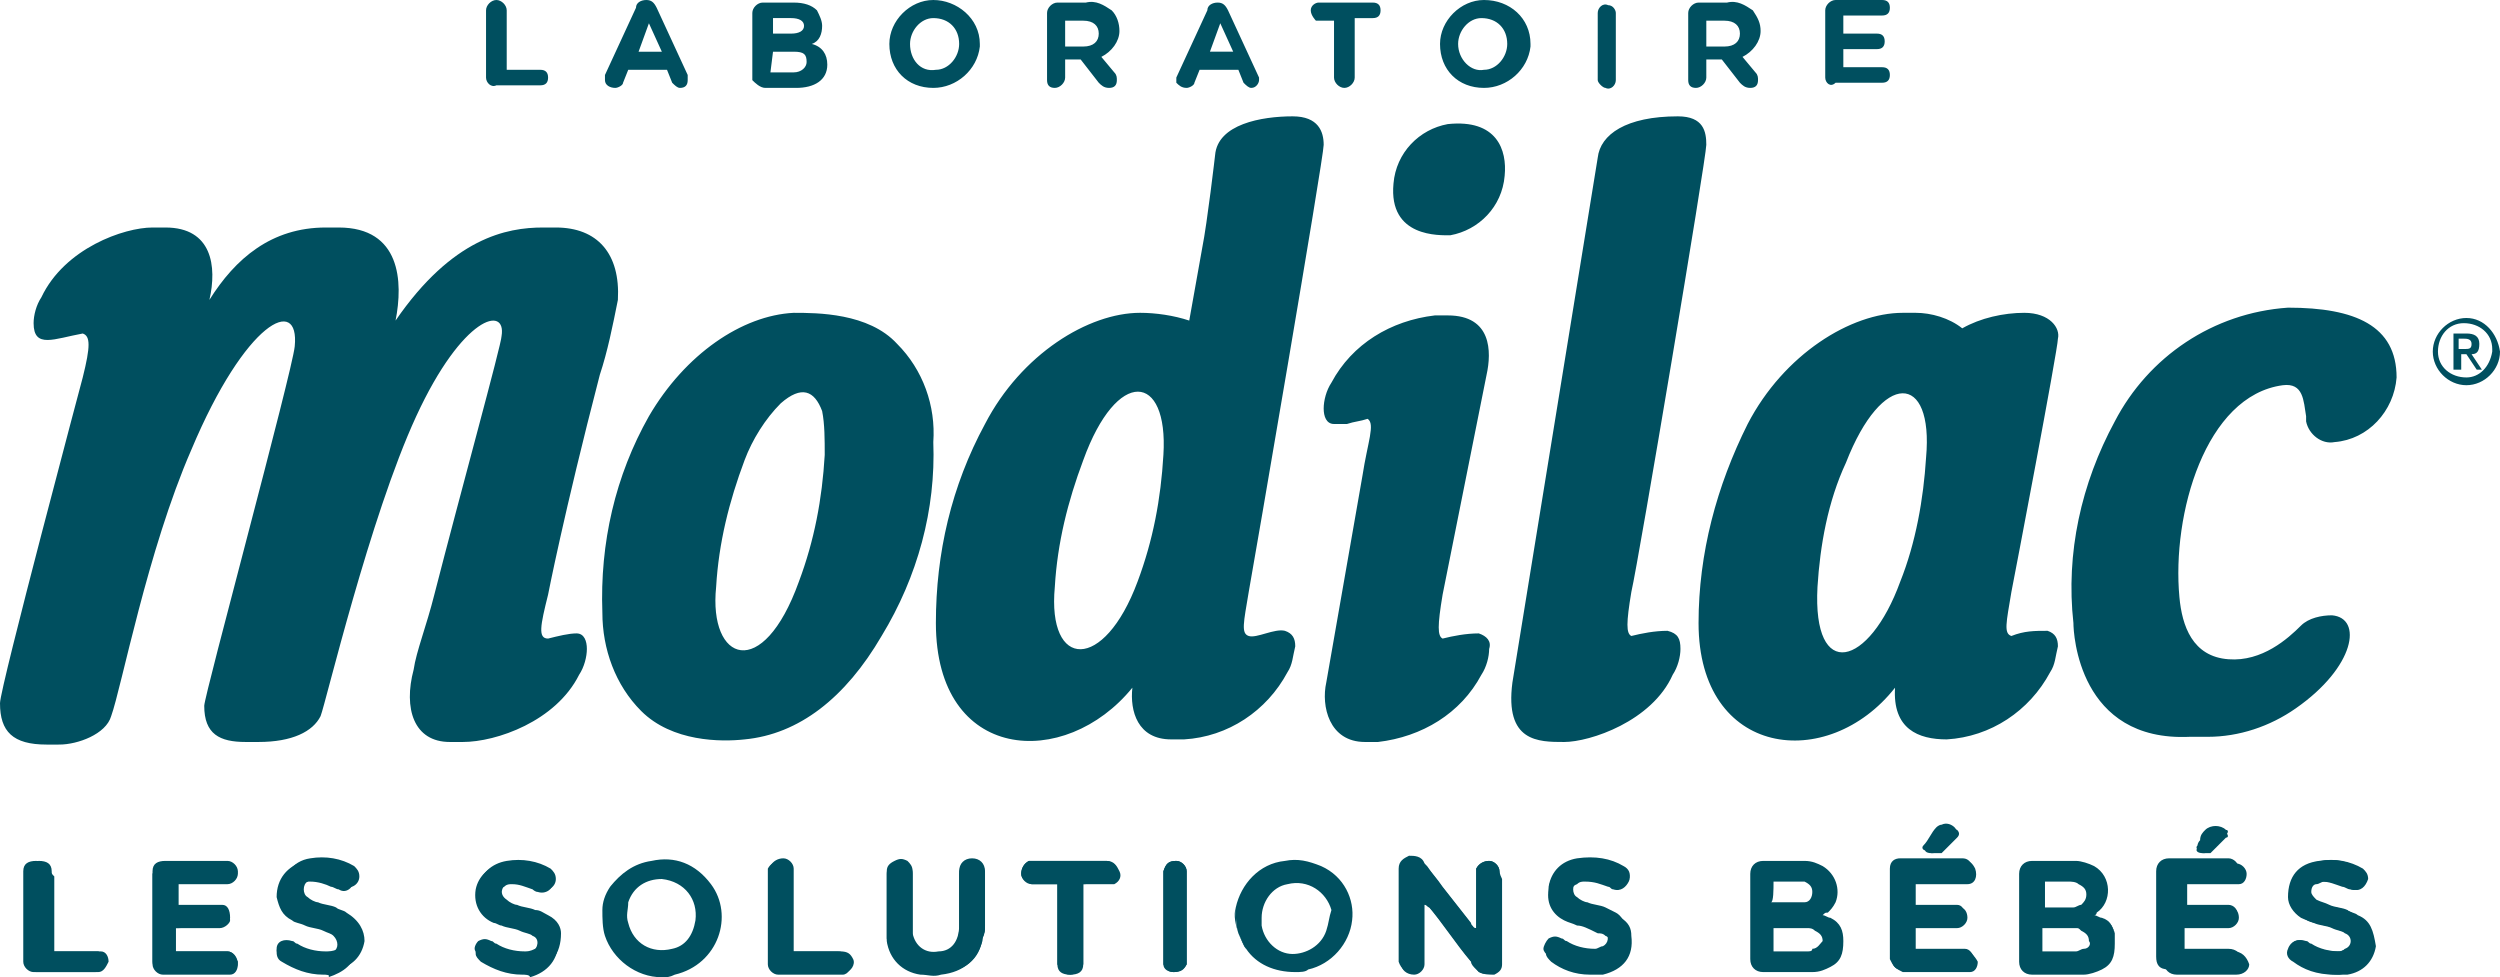
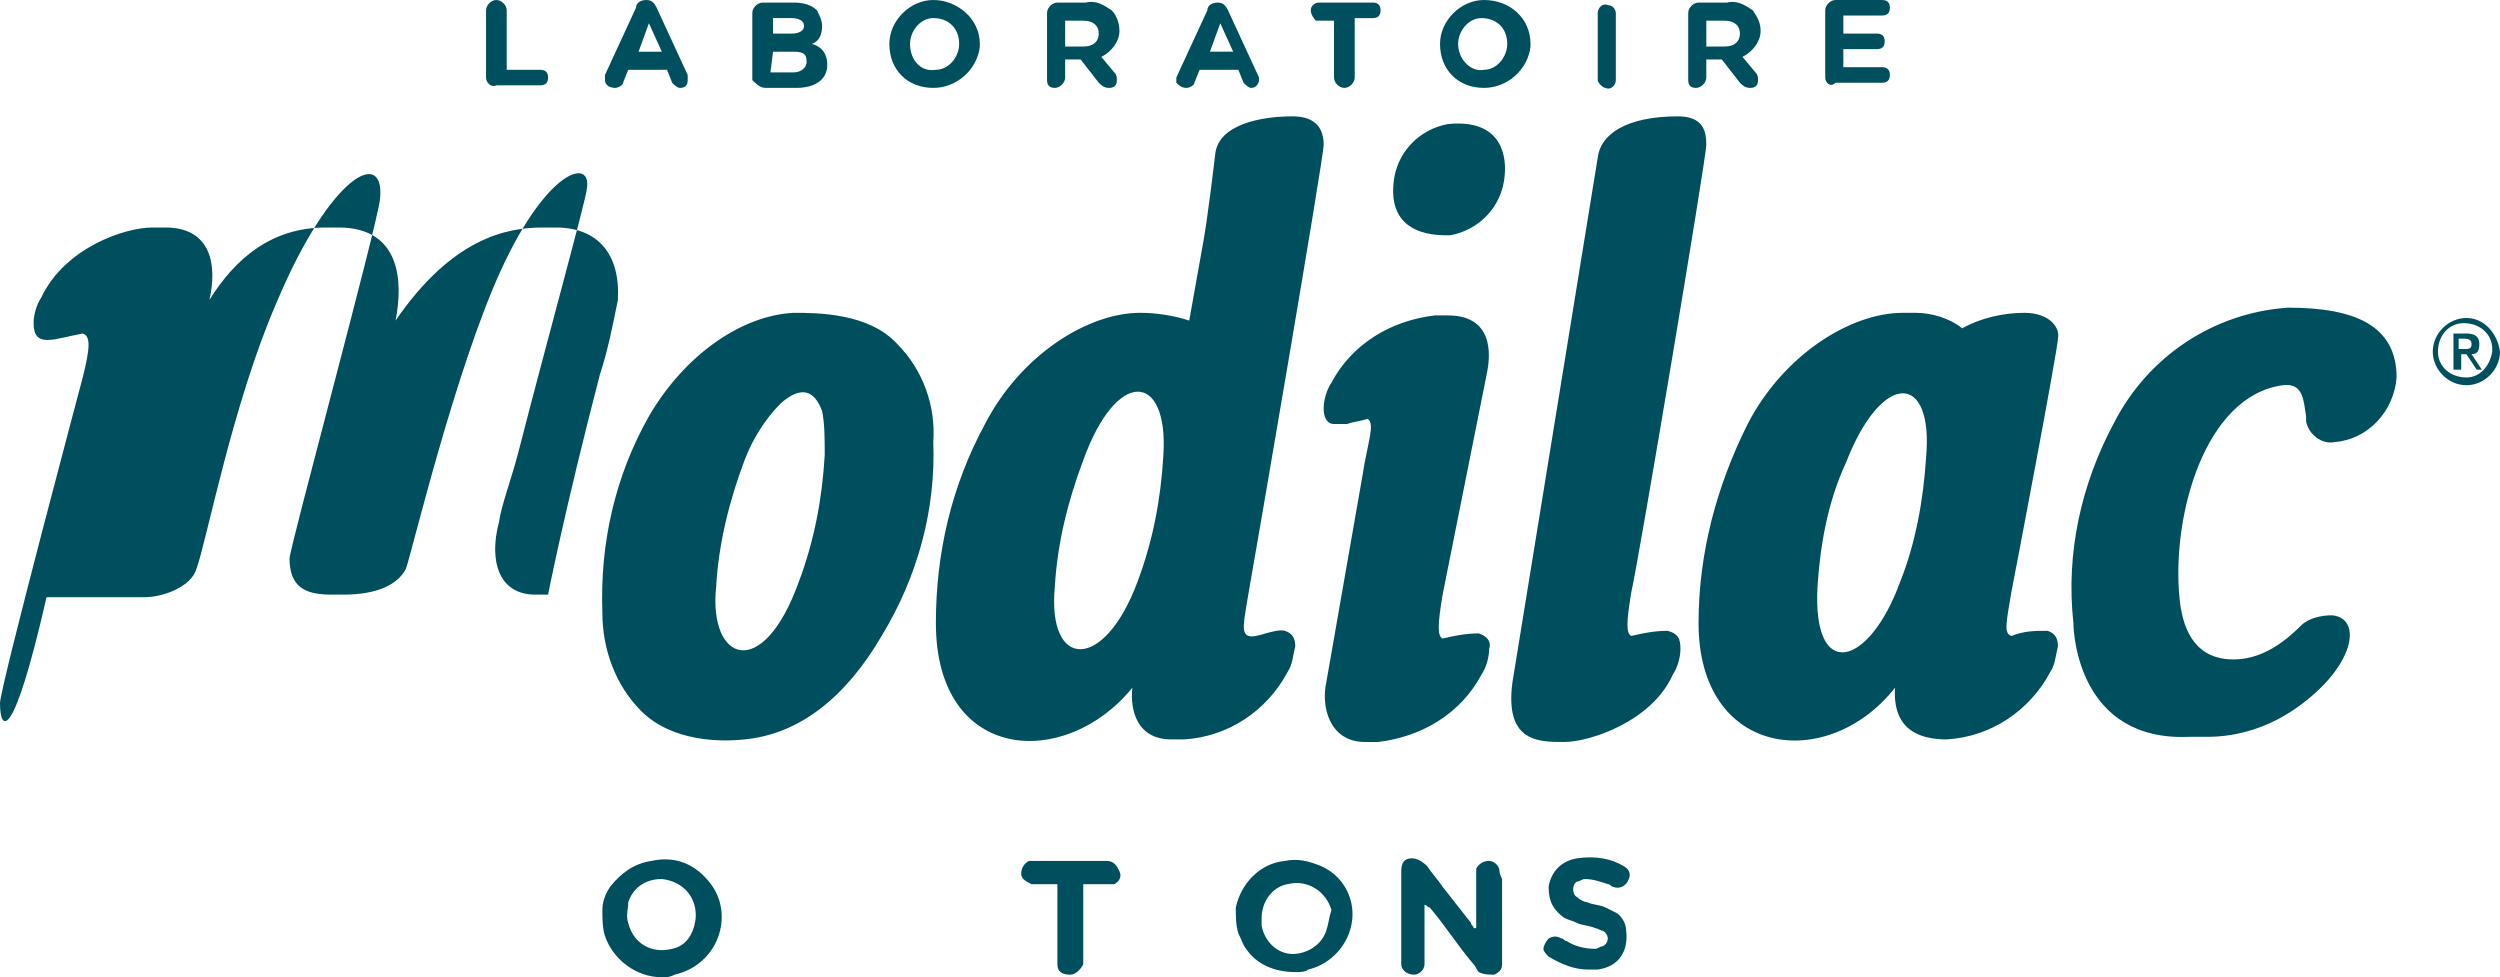
<svg xmlns="http://www.w3.org/2000/svg" xml:space="preserve" viewBox="0 0 800 312.72">
-   <path fill="#004f5f" d="M472.389 297.001v-19.028c.827-1.654 2.482-2.482 4.136-2.482 1.655 0 3.31 1.655 3.31 3.31v28.955c0 1.655-.828 3.31-2.482 3.31-1.655.826-3.31.826-4.964-.828-.827-.827-1.655-1.655-1.655-2.482-4.964-5.791-9.1-12.41-14.064-18.2 0-.828-.827-.828-1.654-.828v19.028c0 1.655-1.655 3.31-3.31 3.31-1.654 0-3.309-.828-4.136-3.31v-29.783c0-2.482 1.654-3.31 3.309-4.136 1.655 0 4.137 0 4.964 2.482 1.654 2.481 3.309 4.136 4.964 6.618 3.309 4.136 5.79 7.446 9.1 11.582.827 1.655 1.655 2.482 2.482 2.482-.827 0 0 0 0 0zm-416.133 0v7.446h16.546c1.655 0 2.482 1.654 3.31 3.309 0 1.655-.828 3.31-2.482 3.31H52.12c-1.655 0-3.31-1.655-3.31-3.31V278.8c0-2.481 1.655-3.309 4.137-3.309h19.855c1.655 0 3.31 1.655 3.31 3.31 0 1.654-1.655 3.309-3.31 3.309H57.084v7.445h14.064c1.654 0 2.482 1.655 2.482 4.137 0 1.654-1.655 2.482-3.31 2.482h-9.1c-1.654.827-3.309.827-4.964.827zM699.07 282.11v7.445h14.064c1.655 0 3.31 1.655 2.482 3.31 0 1.654-1.654 3.309-3.309 3.309h-14.064v7.445h14.891c2.482 0 4.137 1.655 4.137 3.31 0 1.654-1.655 3.309-4.137 3.309h-19.028c-3.309 0-4.136-1.655-4.136-4.137v-27.3c0-2.482 1.655-4.137 4.136-4.137h19.028c1.655 0 3.31 1.655 3.31 3.31 0 1.654-.828 2.481-2.482 3.308h-1.655c-4.136 0-8.273 0-13.237.828 1.655 0 .828 0 0 0zm-86.866 0v7.445h14.064c1.654 0 2.482 1.655 2.482 3.31 0 1.654-1.655 3.309-3.31 3.309h-13.236v7.445h16.546c1.654 0 2.482 1.655 3.309 3.31 0 1.654-.827 3.309-2.482 3.309h-21.51c-1.654 0-2.482-1.655-3.309-3.31v-28.955c0-2.482 1.655-3.31 3.31-3.31h19.854c1.655 0 2.482.828 3.31 2.483.827 1.654 0 4.136-2.482 4.964zm-328.439 6.618V278.8c0-1.654.828-2.481 2.482-3.309 1.655-.827 2.482-.827 4.137 0 .827.828 1.654 1.655 1.654 3.31v19.855c.828 4.136 4.137 6.618 8.273 5.79 4.137 0 6.619-3.308 6.619-8.272V278.8c0-2.481 1.654-4.136 4.136-4.136s4.137 1.655 4.137 4.136v17.374c0 1.654 0 2.482-.828 4.136-.827 6.619-5.79 10.755-13.236 10.755h-6.619c-5.791-.827-9.927-4.964-10.755-10.755zm-116.65 23.164c-4.963 0-9.1-1.654-13.236-4.136-.827-.827-1.655-1.655-1.655-2.482 0-1.655 0-2.482.828-3.31.827-.826 2.482-.826 4.136 0 .827 0 .827.828 1.655.828 2.482 1.655 5.79 2.482 9.1 2.482.827 0 1.655 0 2.482-.827 1.655-.828 2.482-4.137 0-4.964-.827-.827-2.482-.827-4.137-1.655-1.654-.827-4.136-.827-5.79-1.654-.828 0-1.655-.828-2.483-.828-4.136-1.654-6.618-5.79-5.79-10.754.827-4.137 4.136-7.446 9.1-8.273 4.963-.828 9.927 0 14.064 2.481.827.828 1.654 1.655 1.654 3.31 0 2.482-2.482 4.136-4.963 3.309-.828 0-1.655-.827-1.655-.827-2.482-.828-4.137-1.655-6.618-1.655-.828 0-1.655 0-2.482.827-2.482.828-2.482 4.137 0 4.964.827.827 1.654.827 3.309 1.655 1.654.827 4.136.827 5.791 1.654 1.655.828 3.31.828 4.136 1.655 2.482 1.654 4.137 4.136 4.137 7.446 0 5.79-3.31 9.927-9.1 11.582 0-.828-1.655-.828-2.482-.828zm-63.701 0c-4.964 0-9.1-1.654-13.237-4.136-1.655-.827-1.655-2.482-1.655-3.31 0-2.481 3.31-4.136 4.964-2.481.827 0 .827.827 1.655.827 2.482 1.655 5.79 2.482 9.1 2.482.827 0 1.655 0 2.482-.827 1.654-.828 1.654-3.31 0-4.964-.827-.827-1.655-.827-3.31-1.655-1.654-.827-4.136-.827-5.79-1.654-1.655-.828-3.31-.828-4.137-1.655-3.31-1.654-4.136-4.136-4.964-7.446 0-5.79 3.31-9.927 9.1-11.582 4.964-.827 9.928 0 14.065 2.482.827.827 1.654 1.655 1.654 3.31 0 2.481-2.482 4.963-4.964 3.309-.827 0-1.654-.828-2.481-.828-1.655-.827-4.137-1.654-6.619-1.654-.827 0-1.654 0-2.482.827-1.654.827-1.654 4.136 0 4.964.828.827 1.655.827 3.31 1.654 1.654.828 4.136.828 5.79 1.655.828 0 2.482.827 3.31 1.655 4.964 2.481 5.79 5.79 4.964 10.754-.828 4.964-4.137 7.446-9.1 9.1.827-.827-.828-.827-1.655-.827zm643.64 0c-5.791 0-9.928-1.654-13.237-4.136-1.655-.827-2.482-2.482-1.655-4.137.828-2.481 3.31-3.309 4.964-2.481.827 0 .827.827 1.655.827 2.482 1.654 5.79 2.482 9.1 2.482.827 0 1.655 0 2.482-.828 2.482-.827 2.482-4.136 0-4.963-.827-.828-2.482-.828-4.137-1.655-1.654-.827-4.136-.827-5.79-1.655-1.655-.827-2.483-.827-4.137-1.654-2.482-1.655-4.137-4.137-4.137-6.619 0-6.618 3.31-10.754 9.928-11.582 4.964-.827 9.1 0 13.237 2.482 1.654.827 2.482 1.655 1.654 3.31 0 2.481-2.482 4.136-4.963 3.309-.828 0-1.655-.828-2.482-.828-2.482-.827-4.137-1.654-6.619-1.654-.827 0-1.654 0-2.482.827-.827.827-1.654 1.655-1.654 2.482 0 1.654.827 2.482 1.654 2.482 1.655.827 2.482.827 4.137 1.654 1.654.828 4.136.828 5.79 1.655.828 0 2.483.827 3.31 1.655 3.31 2.481 4.964 5.79 4.137 9.927-.828 4.964-4.137 8.273-9.1 9.1zm-238.263 0c-4.964 0-9.1-1.654-12.41-4.136-.827-.827-1.654-1.655-1.654-2.482 0-1.655 0-2.482 1.655-3.31 1.654-.826 2.481-.826 4.136 0 .827 0 .827.828 1.655.828 2.482 1.655 5.79 2.482 9.1 2.482.827 0 1.655 0 2.482-.827 2.482-.828 2.482-4.137 0-4.964-.827-.827-1.655-.827-2.482-.827-3.31-1.655-4.964-2.482-6.618-2.482-1.655-.828-2.482-.828-4.137-1.655-3.31-1.654-5.791-4.964-4.964-9.927.828-5.792 4.137-8.273 9.1-9.1 4.964-.828 9.928 0 14.892 2.481 1.655.827 2.482 2.482 1.655 4.137-.828 1.654-2.482 3.309-4.964 2.482-.828 0-.828-.828-1.655-.828-2.482-.827-4.136-1.654-7.446-1.654-.827 0-1.654 0-2.481.827-2.482.827-2.482 4.136 0 4.964.827.827 1.654.827 3.309 1.654 1.654.828 4.136.828 5.79 1.655l4.965 2.482c2.482 1.654 3.309 3.309 3.309 5.79.827 6.62-2.482 10.756-9.1 12.41zm-162.15-28.955v25.646c0 2.482-1.656 3.31-4.137 3.31-2.482 0-3.31-1.655-4.137-3.31v-25.646h-8.273c-1.655 0-3.31-1.655-3.31-3.31 0-1.654.828-3.308 2.483-4.136h24.819c1.654 0 3.309 1.655 3.309 2.482 0 1.655 0 3.31-1.655 4.137h-7.445c0 .827-.828.827-1.655.827zm-92.659 21.51h14.892c2.482 0 3.309.827 4.136 2.482.828 1.654-.827 4.136-2.482 4.136h-20.682c-1.655 0-3.31-1.654-3.31-3.31v-30.61c.828-1.654 2.483-2.481 4.137-2.481 1.655 0 3.31 1.655 3.31 3.31zm-237.435 0h14.891c1.655.827 2.482 1.654 2.482 3.309 0 1.655-1.654 2.482-3.309 3.31H10.755c-1.655 0-3.31-1.655-3.31-3.31V278.8c0-2.481 1.655-3.309 4.137-3.309 2.482 0 3.31 1.655 4.137 3.31.827.827.827.827.827 1.654zm363.185-10.755v14.891c-.827 1.655-1.654 2.482-4.136 2.482-1.655 0-3.31-.827-3.31-2.482V278.8c.828-2.481 1.655-3.309 4.137-3.309 1.655 0 3.31 1.655 3.31 3.31zm325.13-20.683c-1.655 0-2.483-.827-1.655-1.654 0-.828.827-1.655.827-1.655.827-.827.827-1.655 1.655-3.31 1.654-2.481 4.964-2.481 6.618 0 .827.828.827 1.656 0 1.656l-4.964 4.963zm-86.867 0c-1.655 0-2.482-.827-1.655-1.654.827-1.655 2.482-4.137 4.137-5.791 0-.828.827-.828 1.654-.828 1.655 0 2.482 0 4.137.828.827.827.827 1.654 0 2.481l-4.964 4.964z" />
-   <path fill="#004f5f" d="M175.388 292.865c-1.655-.828-2.482-1.655-4.137-1.655-1.654-.827-4.136-.827-5.79-1.655-.828 0-2.483-.827-3.31-1.654-2.482-1.655-1.655-4.137 0-4.964.827 0 1.655-.827 2.482-.827 2.482 0 4.964.827 6.618 1.654.828 0 1.655.828 1.655.828 2.482.827 4.964-.828 4.964-3.31 0-1.654-.828-2.482-1.655-3.309-4.136-2.482-9.1-3.31-14.064-2.482-4.964.828-8.273 4.137-9.1 8.273-.828 5.791.827 9.1 5.79 10.755.828 0 1.655.827 2.483.827 1.654.828 4.136.828 5.79 1.655 1.655.827 2.483.827 4.137 1.655 1.655.827 1.655 4.136 0 4.963-1.654.828-2.482.828-3.309.828-3.31 0-6.618-.828-9.1-2.482-.828 0-.828-.827-1.655-.827-1.654-.828-2.482-.828-4.136 0-.828.827-1.655 2.481-.828 3.309 0 .827.828 1.654 1.655 2.482 4.136 2.482 8.273 4.136 13.237 4.136.827 0 2.482 0 3.309-.827 5.791-.827 9.1-4.964 9.1-11.582 0-1.655-.827-4.137-4.136-5.791zm135.677-17.374c-2.482 0-4.136 1.655-4.136 4.137V297c0 4.964-2.482 7.446-6.619 8.273-4.136 0-7.445-1.655-8.273-5.791v-19.855c0-1.655-.827-2.482-1.654-3.31-.828-.827-2.482-.827-4.137 0-1.654.828-2.482 1.655-2.482 3.31v21.51c.828 5.79 4.964 9.927 10.755 10.754 2.482 0 4.137.828 6.619 0 7.445-.827 11.582-4.963 13.236-10.754 0-1.655.828-2.482.828-4.137v-17.373c0-2.482-1.655-4.137-4.137-4.137zm-117.477 14.892c0-2.482 1.655-4.964 2.482-7.446-1.654 2.482-2.482 4.964-2.482 7.446zm74.458 14.064h-14.892V278.8c0-1.654-1.655-3.309-3.31-3.309-1.654 0-3.308.828-4.136 2.482v30.61c0 1.655 1.655 3.31 3.31 3.31H269.7c1.655 0 3.31-2.482 2.482-4.137-.827-2.482-2.482-3.31-4.137-3.31zm349.948-31.438c.827 0 1.654 0 2.482-.827l4.963-4.964c.828-.827.828-1.654 0-2.482-.827-.827-2.481-1.654-4.136-.827-.827 0-1.655.827-1.655.827-1.654 1.655-2.482 4.137-4.136 5.791-.827.828 0 1.655.827 1.655zm86.866 0c.828 0 1.655 0 2.482-.827l4.964-4.964c.827-.827.827-1.654 0-1.654-1.655-1.655-4.964-1.655-6.618 0-.828.827-1.655 1.654-1.655 3.309-.827.827-.827 1.654-.827 1.654-.828.828 0 1.655 1.654 2.482zM72.802 304.447H56.256V297h14.065c1.654 0 3.309-1.655 3.309-2.482 0-1.654-.828-3.31-2.482-4.136H57.084v-7.446h15.718c1.655 0 3.31-1.655 3.31-3.31 0-1.654-1.655-3.308-3.31-3.308H52.947c-2.482 0-3.309 1.654-4.136 3.309v28.955c0 1.655 1.654 3.31 3.309 3.31h21.51c1.654 0 2.482-1.655 2.482-3.31 0-2.482-1.655-4.136-3.31-4.136zm-40.537 0H17.373v-23.992c-.827-.827-.827-.827-.827-1.655 0-2.481-1.655-3.309-4.136-3.309-1.655 0-3.31 1.655-4.137 3.31v28.955c0 1.655 1.655 3.31 3.31 3.31h19.854c1.655 0 2.482-1.655 3.31-3.31 0-1.655-.828-3.31-2.482-3.31zm78.593-12.41c-.827-.827-2.482-.827-3.309-1.654-1.654-.828-4.136-.828-5.791-1.655-.827 0-2.482-.827-3.31-1.655-1.654-.827-1.654-4.136 0-4.963.828-.828 1.655-.828 2.483-.828 2.482 0 4.136.828 6.618 1.655.827 0 1.655.827 2.482.827 2.482.828 4.964-.827 4.964-3.309 0-1.655-.827-2.482-1.655-3.31-4.136-2.481-9.1-3.308-14.064-2.481-5.791.827-9.1 5.791-9.1 11.582 0 3.31 1.654 5.791 4.964 7.446 1.654.827 2.482 1.654 4.136 1.654 1.655.828 4.137.828 5.791 1.655.828 0 2.482.827 3.31 1.655 1.654 1.654 1.654 4.136 0 4.963-1.655.828-3.31.828-4.137.828-3.31 0-6.618-.828-9.1-2.482-.828 0-.828-.827-1.655-.827-2.482-.828-4.964 0-4.964 2.481 0 1.655.828 2.482 1.655 3.31 4.136 2.482 8.273 4.136 13.237 4.136 1.654 0 2.482 0 4.136-.827 4.964-.827 8.273-4.137 9.1-9.1 0-3.31-1.654-6.619-5.79-9.1zm565.874 6.619c-.827-2.482-1.654-4.137-4.136-4.964 2.482.827 3.309 3.309 4.136 4.964z" />
-   <path fill="#004f5f" d="M676.732 298.656c-.827-2.482-1.654-4.137-4.136-4.964-.828 0-1.655-.827-2.482-.827.827 0 .827-.828.827-.828 4.964-3.309 4.964-11.582-.827-14.891-1.655-.827-4.137-1.655-5.791-1.655h-14.064c-2.482 0-4.137 1.655-4.137 4.137v28.128c0 2.482 1.655 4.136 4.137 4.136h16.546c1.654 0 4.136-.827 5.79-1.654 3.31-1.655 4.137-4.137 4.137-8.273zm-22.337-16.546h7.446c.827 0 2.482 0 3.309.827 1.655.827 2.482 1.655 2.482 3.31 0 1.654-.827 2.481-1.655 3.308-.827 0-1.654.828-2.482.828h-9.1zm12.41 21.51c-.828 0-1.655.827-2.482.827h-10.755V297h10.755c.827 0 .827 0 1.654.827 1.655.828 2.482 1.655 2.482 3.31.827.827 0 2.481-1.654 2.481zm-37.229.827H613.03V297h13.237c1.654 0 3.309-1.655 3.309-3.31 0-1.654-.827-3.308-2.482-3.308H613.03v-7.446h16.546c2.482 0 3.31-2.482 2.482-4.964-.827-1.654-1.655-2.482-3.31-2.482h-19.855c-2.481 0-3.309 1.655-3.309 3.31v28.955c0 1.655 1.655 2.482 3.31 3.31h21.51c1.654 0 2.481-1.655 2.481-3.31-.827-1.655-2.482-3.31-3.309-3.31zm124.922-11.582c-.827-.828-2.481-.828-3.309-1.655-1.654-.827-4.136-.827-5.79-1.655-1.655-.827-2.483-.827-4.137-1.654-.828-.828-1.655-1.655-1.655-2.482 0-1.655.827-2.482 1.655-2.482.827 0 1.654-.827 2.482-.827 2.481 0 4.963.827 6.618 1.654.827 0 1.655.828 2.482.828 2.482.827 4.136-.828 4.964-3.31 0-1.654-.828-2.482-1.655-3.309-4.136-2.482-9.1-3.31-13.237-2.482-6.618.828-9.927 4.964-9.927 11.582 0 3.31 1.654 5.792 4.136 6.619.827.827 2.482 1.654 4.137 1.654 1.654.828 4.136.828 5.79 1.655 1.655.827 2.483.827 4.137 1.655 2.482.827 1.655 4.136 0 4.963-.827 0-1.654.828-2.482.828-3.309 0-6.618-.828-9.1-2.482-.827 0-.827-.827-1.655-.827-2.481-.828-4.963 0-4.963 2.481-.828 1.655 0 3.31 1.654 4.137 4.137 2.482 8.273 4.136 13.237 4.136h3.31c4.963-.827 8.272-4.136 9.1-9.1-.828-4.964-1.655-8.273-5.792-9.927zm-168.769.827c-.827 0-1.655-.827-2.482-.827.827-.828.827-.828 1.655-.828.827-.827 1.654-1.654 2.482-3.309 1.654-4.136 0-9.1-4.137-11.582-1.654-.827-3.309-1.655-5.79-1.655h-13.238c-2.482 0-4.136 1.655-4.136 4.137v27.3c0 2.483 1.654 4.137 4.136 4.137h15.719c2.482 0 4.136-.827 5.791-1.654 3.31-1.655 4.137-4.137 4.137-8.273 0-3.31-.828-5.792-4.137-7.446zm-18.2-11.582h9.927c1.655.827 2.482 1.654 2.482 3.309 0 1.654-.827 3.309-2.482 3.309h-10.755c.827 0 .827-4.136.827-6.618zm12.409 21.51c0 .827-.827.827-1.655.827h-10.755V297h10.755c.828 0 1.655 0 2.482.827 1.655.828 2.482 1.655 2.482 3.31-.827.827-1.654 2.481-3.309 2.481zm134.85.827h-15.719V297h14.064c1.655 0 3.31-1.655 3.31-3.31 0-1.654-.828-3.308-2.482-3.308h-14.064v-7.446h16.546c1.654 0 2.482-1.655 2.482-3.31 0-1.654-1.655-3.308-3.31-3.308h-19.028c-2.482 0-4.136 1.654-4.136 4.136v27.3c0 2.483 1.654 4.137 4.136 4.137h19.028c2.482 0 4.137-1.654 4.137-3.309-.827-2.482-2.482-4.136-4.964-4.136zM379.731 278.8c0-1.654-1.654-3.309-3.31-3.309-2.481 0-3.308.828-4.136 3.31v29.782c.828 1.655 1.655 2.482 3.31 2.482 1.654 0 3.309-.827 4.136-2.482zm15.719 11.583c0 2.482 0 5.79.827 8.273.827 1.654 1.655 4.136 2.482 4.963l-2.482-4.963c-.827-2.482-1.654-5.791-.827-8.273z" />
-   <path fill="#004f5f" d="M422.75 277.146c-4.136-1.655-7.445-2.482-11.581-1.655-8.273.828-14.065 7.446-15.72 14.892 0 2.482 0 5.79.828 8.273.827 1.654 1.655 4.136 2.482 4.963 3.31 4.964 9.1 7.446 15.719 7.446 1.654 0 3.309 0 4.136-.827 7.446-1.655 13.237-8.273 14.064-15.719.828-6.618-2.482-14.064-9.927-17.373zm1.655 20.682c-1.654 4.964-6.618 7.446-10.755 7.446-4.963 0-9.1-4.136-9.927-9.1v-2.482c0-4.964 3.31-9.928 8.273-10.755 6.618-1.655 12.41 2.482 14.064 8.273-.827 2.482-.827 4.136-1.655 6.618zm89.349-7.445c-1.655-.828-4.137-.828-5.791-1.655-.828 0-2.482-.827-3.31-1.655-1.654-.827-1.654-4.136 0-4.963.828 0 1.655-.828 2.482-.828 2.482 0 4.964.828 7.446 1.655.827 0 .827.827 1.655.827 1.654.828 4.136 0 4.964-2.482.827-1.654 0-3.309-1.655-4.136-4.137-2.482-9.1-3.31-14.891-2.482-4.964.827-8.273 4.136-9.1 9.1 0 4.964 1.654 7.446 4.963 9.928 1.655.827 2.482.827 4.137 1.654 1.654.828 4.136.828 5.79 1.655.828 0 1.655.827 2.483.827 2.481 1.655 1.654 4.137 0 4.964-.828 0-1.655.827-2.482.827-3.31 0-6.619-.827-9.1-2.481-.828 0-.828-.828-1.655-.828-1.655-.827-2.482-.827-4.137 0-.827.828-1.654 2.482-1.654 3.31 0 .827.827 1.654 1.654 2.481 4.137 2.482 8.273 4.137 12.41 4.137h3.309c6.618-.827 9.928-5.791 9.1-12.41 0-2.482-1.654-4.963-3.309-5.79zm-159.67-14.892h-24.818c-1.655.828-2.482 2.482-2.482 4.137 0 1.654 1.654 2.482 3.31 3.309h8.272v25.646c0 2.482 1.655 3.31 4.137 3.31 1.654 0 3.309-1.655 4.136-3.31v-25.646h9.928c1.654-.827 2.482-2.482 1.654-4.137-.827-1.654-1.654-3.309-4.136-3.309zm125.75 3.31c0-1.655-1.654-3.31-3.309-3.31-1.654 0-3.309.828-4.136 2.482v19.028h-.827c0-.827-.828-.827-.828-1.655-3.309-4.136-5.79-7.445-9.1-11.582-1.655-2.482-3.31-4.136-4.964-6.618-1.654-1.655-3.31-2.482-4.964-2.482-2.482 0-3.309 1.655-3.309 4.136v29.783c0 1.655 1.655 3.31 4.137 3.31 1.654 0 3.309-1.655 3.309-3.31v-19.028c.827 0 .827.828 1.654.828 4.964 5.79 9.1 12.41 14.065 18.2.827.828.827 1.655 1.654 2.482 1.655.827 3.31.827 4.964.827 1.655-.827 2.482-1.654 2.482-3.309v-27.3c-.827-1.655-.827-2.483-.827-2.483zm-271.354-3.31c-5.791.828-9.928 4.137-13.237 8.273-1.655 2.482-2.482 4.964-2.482 7.446 0 2.482 0 5.791.827 8.273 2.482 7.446 9.928 13.237 18.201 13.237 1.655 0 2.482 0 4.137-.828 14.064-3.309 19.027-19.027 11.582-28.955-4.964-6.618-11.582-9.1-19.028-7.446zm14.064 19.028c-.827 4.964-3.31 8.273-7.446 9.1-6.618 1.655-12.41-1.654-14.064-8.273-.827-2.481 0-4.136 0-6.618 1.655-4.964 5.791-7.446 10.755-7.446 7.446.828 11.582 6.619 10.755 13.237zM337.539 28.13c1.654 0 3.309-1.655 3.309-3.31v-5.791h4.964l5.79 7.446c.828.827 1.656 1.654 3.31 1.654 1.655 0 2.482-.827 2.482-2.482 0-.827 0-1.654-.827-2.482l-4.137-4.963c3.31-1.655 5.791-4.964 5.791-8.273 0-2.482-.827-4.964-2.482-6.619-2.481-1.654-4.963-3.309-8.273-2.482h-9.1c-1.655 0-3.31 1.655-3.31 3.31v21.51c0 1.654.828 2.481 2.483 2.481m3.309-21.51h5.791c3.31 0 4.964 1.655 4.964 4.137 0 2.482-1.655 4.136-4.964 4.136h-5.791zm134.023 21.51c7.445 0 14.064-5.79 14.891-13.237v-.827C489.762 5.791 483.144 0 474.871 0c-7.446 0-14.064 6.618-14.064 14.064 0 8.273 5.79 14.064 14.064 14.064m-8.273-14.064c0-4.136 3.309-8.273 7.445-8.273 4.964 0 8.273 3.31 8.273 8.273 0 4.137-3.309 8.273-7.445 8.273-4.137.827-8.273-3.31-8.273-8.273 0 .827 0 .827 0 0zM584.074 24.82V3.309c0-1.654 1.655-3.309 3.31-3.309h14.891c1.655 0 2.482.827 2.482 2.482 0 1.655-.827 2.482-2.482 2.482h-12.41v5.79h10.755c1.655 0 2.482.828 2.482 2.483 0 1.654-.827 2.482-2.482 2.482h-10.754v5.79h12.41c1.654 0 2.481.828 2.481 2.483 0 1.654-.827 2.482-2.482 2.482h-14.891c-1.655 1.654-3.31 0-3.31-1.655m-72.802.827V4.136c0-1.654 1.655-3.309 3.31-2.481 1.654 0 2.481 1.654 2.481 2.482v21.51c0 1.654-1.655 3.309-3.31 2.481-.826 0-2.481-1.654-2.481-2.482m-212.616 2.482c7.445 0 14.064-5.79 14.891-13.237v-.827C313.547 5.791 306.101 0 298.656 0c-7.446 0-14.064 6.618-14.064 14.064 0 8.273 5.79 14.064 14.064 14.064m-7.446-14.064c0-4.136 3.31-8.273 7.446-8.273 4.963 0 8.273 3.31 8.273 8.273 0 4.137-3.31 8.273-7.446 8.273-4.964.827-8.273-3.31-8.273-8.273 0 .827 0 .827 0 0zM419.442 3.31c0-1.654 1.654-2.482 2.481-2.482h17.374c1.654 0 2.482.828 2.482 2.482 0 1.655-.828 2.482-2.482 2.482h-5.791V24.82c0 1.655-1.655 3.31-3.31 3.31-1.654 0-3.309-1.655-3.309-3.31V6.62h-5.79s-1.655-1.655-1.655-3.31m123.267 24.82c1.655 0 3.31-1.655 3.31-3.31v-5.791h4.963l5.792 7.446c.827.827 1.654 1.654 3.309 1.654 1.654 0 2.482-.827 2.482-2.482 0-.827 0-1.654-.828-2.482l-4.136-4.963c3.309-1.655 5.79-4.964 5.79-8.273 0-2.482-.826-4.137-2.481-6.619-2.482-1.654-4.964-3.309-8.273-2.482h-9.1c-1.655 0-3.31 1.655-3.31 3.31v21.51c0 1.654.828 2.481 2.482 2.481m3.31-21.51h5.79c3.31 0 4.965 1.655 4.965 4.137 0 2.482-1.655 4.136-4.964 4.136h-5.791zM379.73 28.128c.827 0 2.482-.827 2.482-1.654l1.655-4.137h12.41l1.654 4.137c.827.827 1.654 1.654 2.482 1.654 1.654 0 2.482-1.654 2.482-2.482v-.827l-9.928-21.51c-.827-1.654-1.655-2.482-3.31-2.482-1.654 0-3.308.828-3.308 2.482l-9.928 21.51v1.655c.827.827 1.655 1.654 3.31 1.654m10.754-20.682 4.137 9.1h-7.446zm398.76 94.312c-5.792 0-10.756 4.964-10.756 10.755s4.964 10.755 10.755 10.755S800 118.304 800 112.513c-.827-5.791-4.964-10.755-10.755-10.755m0 19.028c-4.964 0-9.1-3.31-9.1-8.273 0-4.964 3.309-9.1 8.273-9.1 4.964 0 9.1 3.309 9.1 8.273v.827c-.827 4.964-4.136 8.273-8.273 8.273M244.881 28.128h9.928c5.79 0 9.927-2.482 9.927-7.445 0-3.31-1.654-5.792-4.964-6.619 2.482-.827 3.31-3.31 3.31-5.791 0-1.655-.828-3.31-1.655-4.964-1.655-1.654-4.136-2.482-7.446-2.482h-9.927c-1.655 0-3.31 1.655-3.31 3.31v21.51c.828.827 2.482 2.481 4.137 2.481m2.482-22.337h5.791c2.482 0 4.137.827 4.137 2.482 0 1.655-1.655 2.482-4.137 2.482h-5.791zm0 10.755h6.618c3.31 0 4.137.827 4.137 3.31 0 1.654-1.655 3.308-4.137 3.308h-7.445zm400.414 83.557c-6.619 0-14.064 1.655-19.856 4.964-4.136-3.309-9.927-4.964-14.891-4.964h-4.137c-16.546 0-38.055 13.237-49.638 35.574-9.927 19.856-15.718 41.365-15.718 63.703 0 43.02 41.365 47.983 62.875 20.682-.828 13.237 7.445 16.546 16.546 16.546 14.064-.827 26.473-9.1 33.092-21.51 1.654-2.482 1.654-4.964 2.482-8.273 0-2.482-.828-4.136-3.31-4.964-4.136 0-7.445 0-11.582 1.655-2.482-.827-1.654-4.136 0-14.064.827-4.137 14.892-77.766 14.892-81.076.827-3.309-2.482-8.273-10.755-8.273m-31.438 46.33c-.827 13.236-3.309 27.3-8.273 39.71-9.927 27.3-28.128 32.264-26.473 1.654.827-13.237 3.309-27.3 9.1-39.71 11.582-29.783 28.128-28.956 25.646-1.655M481.49 56.256c-.827 9.928-8.273 17.374-17.373 19.028-3.31 0-19.855.828-18.2-16.546.827-9.927 8.272-17.373 17.373-19.028 15.718-1.654 19.027 8.273 18.2 16.546m-4.964 151.397c0 2.481-.827 5.79-2.482 8.273-6.618 12.41-19.027 19.855-33.092 21.51h-4.136c-11.582 0-14.064-11.583-12.41-19.029l11.583-66.184c1.654-10.755 4.136-16.546 1.654-18.2-2.482.827-4.136.827-6.618 1.654h-4.137c-2.482 0-3.309-2.482-3.309-4.963 0-2.482.827-5.792 2.482-8.273 6.618-12.41 19.028-19.856 33.092-21.51h4.137c14.064 0 14.064 11.582 12.409 19.028l-14.064 70.32c-1.655 9.928-1.655 13.237 0 14.064 3.31-.827 7.446-1.654 11.582-1.654 2.482.827 4.137 2.482 3.31 4.964m316.856-97.622c0-2.482-1.655-3.31-4.137-3.31h-4.136v11.583h2.481v-4.964h1.655l3.31 4.964h1.654l-3.31-4.964c1.655 0 2.483-.827 2.483-3.309 0 .827 0 0 0 0m-6.619 1.655v-3.31h1.655c.827 0 2.482 0 2.482 1.655s-.828 1.655-2.482 1.655zm-19.855 9.1c-.827 10.755-9.1 19.855-19.855 20.682-4.137.828-8.273-2.481-9.1-6.618v-1.655c-.828-4.963-.828-10.754-7.446-9.927-24.82 3.309-35.574 41.365-33.092 67.839.827 9.1 4.136 19.027 15.718 19.855 10.755.827 19.028-6.619 23.165-10.755 2.482-2.482 6.618-3.31 9.927-3.31 9.928.828 7.446 16.547-11.582 29.783-8.273 5.792-18.2 9.1-28.128 9.1h-5.791c-35.574 1.655-37.229-33.091-37.229-36.4-2.482-22.338 2.482-44.675 13.237-64.53 10.755-20.682 31.438-34.747 55.43-36.401 21.51 0 34.746 5.79 34.746 22.337m-229.162 86.867c0 2.481-.828 5.79-2.482 8.273-6.619 14.891-26.474 21.51-34.747 21.51s-19.028 0-16.546-19.029l27.301-167.942c.827-7.445 9.1-13.236 25.646-13.236 8.273 0 9.1 4.963 9.1 9.1 0 4.136-21.51 132.368-23.991 143.123-1.655 9.928-1.655 13.237 0 14.064 3.31-.827 7.446-1.655 11.582-1.655 3.31.828 4.137 2.482 4.137 5.792M423.578 46.329c0-4.137-1.655-9.1-9.928-9.1-9.927 0-23.991 2.481-24.819 12.409 0 0-2.481 21.51-4.136 29.783l-4.137 23.164c-4.963-1.654-10.754-2.482-15.718-2.482-16.546 0-38.056 13.237-49.638 35.574-10.755 19.856-15.72 41.365-15.72 63.703 0 44.674 41.366 47.156 62.876 20.682-.827 7.446 1.654 16.546 12.41 16.546h4.136c14.064-.827 26.473-9.1 33.092-21.51 1.654-2.482 1.654-4.964 2.482-8.273 0-2.482-.828-4.136-3.31-4.964-3.309-.827-9.1 2.482-11.582 1.655-2.482-.827-1.654-4.136 0-14.064 1.655-9.1 23.992-138.987 23.992-143.123m-51.293 99.276c-.827 14.064-3.309 27.3-8.273 40.538-10.754 28.955-28.955 28.128-26.473 1.654.827-14.064 4.136-27.3 9.1-40.537 10.755-29.783 27.301-28.129 25.646-1.655M155.533 24.819V3.309c0-1.654 1.654-3.309 3.309-3.309 1.654 0 3.309 1.655 3.309 3.31v19.027h10.755c1.654 0 2.482.827 2.482 2.482 0 1.655-.828 2.482-2.482 2.482h-14.064c-1.655.827-3.31-.827-3.31-2.482m41.366 3.31c.827 0 2.482-.828 2.482-1.655l1.654-4.137h12.41l1.654 4.137c.828.827 1.655 1.654 2.482 1.654 1.655 0 2.482-.827 2.482-2.482v-1.654l-9.928-21.51C209.307.827 208.48 0 206.825 0c-1.654 0-3.309.827-3.309 2.482l-9.928 21.51v1.654c0 1.655 1.655 2.482 3.31 2.482m10.755-20.682 4.136 9.1h-7.446zm-32.265 182.833c-2.482 9.928-3.31 14.064 0 14.064 3.309-.827 6.618-1.654 9.1-1.654 2.482 0 3.31 2.482 3.31 4.964 0 2.481-.828 5.79-2.483 8.273-7.445 14.891-26.473 21.51-37.228 21.51h-4.137c-11.582 0-14.891-10.756-11.582-23.165.827-5.791 4.137-14.064 6.619-23.992 8.273-32.265 21.51-80.248 21.51-82.73 1.654-9.927-12.41-6.618-27.302 25.646-14.891 32.265-28.955 91.83-30.61 95.967-2.482 4.964-9.1 8.273-19.855 8.273h-4.136c-8.273 0-13.237-2.482-13.237-11.582 0-3.31 28.128-106.722 28.955-114.995 1.655-16.546-15.718-8.273-33.092 33.092-14.064 32.265-22.337 76.112-25.646 85.212-1.655 5.791-10.755 9.1-16.546 9.1H14.89C4.137 238.263 0 234.127 0 225.027c0-4.964 26.474-104.24 26.474-104.24 2.482-9.928 2.482-13.237 0-14.064-9.1 1.654-15.72 4.964-15.72-3.31 0-2.481.828-5.79 2.483-8.272C20.683 79.42 39.71 72.802 48.81 72.802h4.136c14.892 0 16.546 12.41 14.064 23.165 8.273-13.237 19.856-23.165 37.229-23.165h4.136c19.856 0 20.683 17.374 18.201 29.783 18.2-26.473 35.574-29.783 47.156-29.783h4.137c13.237 0 20.682 8.273 19.855 23.165-1.655 8.273-3.31 16.546-5.791 23.992-11.582 44.674-16.546 70.32-16.546 70.32m111.685-80.248c-9.1-9.928-25.646-9.928-33.092-9.928-16.546.828-34.746 13.237-46.328 33.092-10.755 19.028-15.72 40.538-14.892 62.875 0 11.583 4.137 23.165 12.41 31.438 9.927 9.927 25.646 9.927 33.092 9.1 17.373-1.655 32.264-13.237 43.847-33.092 11.582-19.028 17.373-40.538 16.546-62.048.827-11.582-3.31-23.164-11.583-31.437m-23.164 35.574c-.827 14.064-3.31 27.3-8.273 40.538-11.582 32.264-28.956 25.646-26.474 1.654.828-14.064 4.137-27.3 9.1-40.537 2.483-6.619 6.62-13.237 11.583-18.201 6.618-5.791 10.755-4.137 13.237 2.482.827 4.136.827 9.1.827 14.064" />
+   <path fill="#004f5f" d="M422.75 277.146c-4.136-1.655-7.445-2.482-11.581-1.655-8.273.828-14.065 7.446-15.72 14.892 0 2.482 0 5.79.828 8.273.827 1.654 1.655 4.136 2.482 4.963 3.31 4.964 9.1 7.446 15.719 7.446 1.654 0 3.309 0 4.136-.827 7.446-1.655 13.237-8.273 14.064-15.719.828-6.618-2.482-14.064-9.927-17.373zm1.655 20.682c-1.654 4.964-6.618 7.446-10.755 7.446-4.963 0-9.1-4.136-9.927-9.1v-2.482c0-4.964 3.31-9.928 8.273-10.755 6.618-1.655 12.41 2.482 14.064 8.273-.827 2.482-.827 4.136-1.655 6.618zm89.349-7.445c-1.655-.828-4.137-.828-5.791-1.655-.828 0-2.482-.827-3.31-1.655-1.654-.827-1.654-4.136 0-4.963.828 0 1.655-.828 2.482-.828 2.482 0 4.964.828 7.446 1.655.827 0 .827.827 1.655.827 1.654.828 4.136 0 4.964-2.482.827-1.654 0-3.309-1.655-4.136-4.137-2.482-9.1-3.31-14.891-2.482-4.964.827-8.273 4.136-9.1 9.1 0 4.964 1.654 7.446 4.963 9.928 1.655.827 2.482.827 4.137 1.654 1.654.828 4.136.828 5.79 1.655.828 0 1.655.827 2.483.827 2.481 1.655 1.654 4.137 0 4.964-.828 0-1.655.827-2.482.827-3.31 0-6.619-.827-9.1-2.481-.828 0-.828-.828-1.655-.828-1.655-.827-2.482-.827-4.137 0-.827.828-1.654 2.482-1.654 3.31 0 .827.827 1.654 1.654 2.481 4.137 2.482 8.273 4.137 12.41 4.137h3.309c6.618-.827 9.928-5.791 9.1-12.41 0-2.482-1.654-4.963-3.309-5.79zm-159.67-14.892h-24.818c-1.655.828-2.482 2.482-2.482 4.137 0 1.654 1.654 2.482 3.31 3.309h8.272v25.646c0 2.482 1.655 3.31 4.137 3.31 1.654 0 3.309-1.655 4.136-3.31v-25.646h9.928c1.654-.827 2.482-2.482 1.654-4.137-.827-1.654-1.654-3.309-4.136-3.309zm125.75 3.31c0-1.655-1.654-3.31-3.309-3.31-1.654 0-3.309.828-4.136 2.482v19.028h-.827c0-.827-.828-.827-.828-1.655-3.309-4.136-5.79-7.445-9.1-11.582-1.655-2.482-3.31-4.136-4.964-6.618-1.654-1.655-3.31-2.482-4.964-2.482-2.482 0-3.309 1.655-3.309 4.136v29.783c0 1.655 1.655 3.31 4.137 3.31 1.654 0 3.309-1.655 3.309-3.31v-19.028c.827 0 .827.828 1.654.828 4.964 5.79 9.1 12.41 14.065 18.2.827.828.827 1.655 1.654 2.482 1.655.827 3.31.827 4.964.827 1.655-.827 2.482-1.654 2.482-3.309v-27.3c-.827-1.655-.827-2.483-.827-2.483zm-271.354-3.31c-5.791.828-9.928 4.137-13.237 8.273-1.655 2.482-2.482 4.964-2.482 7.446 0 2.482 0 5.791.827 8.273 2.482 7.446 9.928 13.237 18.201 13.237 1.655 0 2.482 0 4.137-.828 14.064-3.309 19.027-19.027 11.582-28.955-4.964-6.618-11.582-9.1-19.028-7.446zm14.064 19.028c-.827 4.964-3.31 8.273-7.446 9.1-6.618 1.655-12.41-1.654-14.064-8.273-.827-2.481 0-4.136 0-6.618 1.655-4.964 5.791-7.446 10.755-7.446 7.446.828 11.582 6.619 10.755 13.237zM337.539 28.13c1.654 0 3.309-1.655 3.309-3.31v-5.791h4.964l5.79 7.446c.828.827 1.656 1.654 3.31 1.654 1.655 0 2.482-.827 2.482-2.482 0-.827 0-1.654-.827-2.482l-4.137-4.963c3.31-1.655 5.791-4.964 5.791-8.273 0-2.482-.827-4.964-2.482-6.619-2.481-1.654-4.963-3.309-8.273-2.482h-9.1c-1.655 0-3.31 1.655-3.31 3.31v21.51c0 1.654.828 2.481 2.483 2.481m3.309-21.51h5.791c3.31 0 4.964 1.655 4.964 4.137 0 2.482-1.655 4.136-4.964 4.136h-5.791zm134.023 21.51c7.445 0 14.064-5.79 14.891-13.237v-.827C489.762 5.791 483.144 0 474.871 0c-7.446 0-14.064 6.618-14.064 14.064 0 8.273 5.79 14.064 14.064 14.064m-8.273-14.064c0-4.136 3.309-8.273 7.445-8.273 4.964 0 8.273 3.31 8.273 8.273 0 4.137-3.309 8.273-7.445 8.273-4.137.827-8.273-3.31-8.273-8.273 0 .827 0 .827 0 0zM584.074 24.82V3.309c0-1.654 1.655-3.309 3.31-3.309h14.891c1.655 0 2.482.827 2.482 2.482 0 1.655-.827 2.482-2.482 2.482h-12.41v5.79h10.755c1.655 0 2.482.828 2.482 2.483 0 1.654-.827 2.482-2.482 2.482h-10.754v5.79h12.41c1.654 0 2.481.828 2.481 2.483 0 1.654-.827 2.482-2.482 2.482h-14.891c-1.655 1.654-3.31 0-3.31-1.655m-72.802.827V4.136c0-1.654 1.655-3.309 3.31-2.481 1.654 0 2.481 1.654 2.481 2.482v21.51c0 1.654-1.655 3.309-3.31 2.481-.826 0-2.481-1.654-2.481-2.482m-212.616 2.482c7.445 0 14.064-5.79 14.891-13.237v-.827C313.547 5.791 306.101 0 298.656 0c-7.446 0-14.064 6.618-14.064 14.064 0 8.273 5.79 14.064 14.064 14.064m-7.446-14.064c0-4.136 3.31-8.273 7.446-8.273 4.963 0 8.273 3.31 8.273 8.273 0 4.137-3.31 8.273-7.446 8.273-4.964.827-8.273-3.31-8.273-8.273 0 .827 0 .827 0 0zM419.442 3.31c0-1.654 1.654-2.482 2.481-2.482h17.374c1.654 0 2.482.828 2.482 2.482 0 1.655-.828 2.482-2.482 2.482h-5.791V24.82c0 1.655-1.655 3.31-3.31 3.31-1.654 0-3.309-1.655-3.309-3.31V6.62h-5.79s-1.655-1.655-1.655-3.31m123.267 24.82c1.655 0 3.31-1.655 3.31-3.31v-5.791h4.963l5.792 7.446c.827.827 1.654 1.654 3.309 1.654 1.654 0 2.482-.827 2.482-2.482 0-.827 0-1.654-.828-2.482l-4.136-4.963c3.309-1.655 5.79-4.964 5.79-8.273 0-2.482-.826-4.137-2.481-6.619-2.482-1.654-4.964-3.309-8.273-2.482h-9.1c-1.655 0-3.31 1.655-3.31 3.31v21.51c0 1.654.828 2.481 2.482 2.481m3.31-21.51h5.79c3.31 0 4.965 1.655 4.965 4.137 0 2.482-1.655 4.136-4.964 4.136h-5.791zM379.73 28.128c.827 0 2.482-.827 2.482-1.654l1.655-4.137h12.41l1.654 4.137c.827.827 1.654 1.654 2.482 1.654 1.654 0 2.482-1.654 2.482-2.482v-.827l-9.928-21.51c-.827-1.654-1.655-2.482-3.31-2.482-1.654 0-3.308.828-3.308 2.482l-9.928 21.51v1.655c.827.827 1.655 1.654 3.31 1.654m10.754-20.682 4.137 9.1h-7.446zm398.76 94.312c-5.792 0-10.756 4.964-10.756 10.755s4.964 10.755 10.755 10.755S800 118.304 800 112.513c-.827-5.791-4.964-10.755-10.755-10.755m0 19.028c-4.964 0-9.1-3.31-9.1-8.273 0-4.964 3.309-9.1 8.273-9.1 4.964 0 9.1 3.309 9.1 8.273v.827c-.827 4.964-4.136 8.273-8.273 8.273M244.881 28.128h9.928c5.79 0 9.927-2.482 9.927-7.445 0-3.31-1.654-5.792-4.964-6.619 2.482-.827 3.31-3.31 3.31-5.791 0-1.655-.828-3.31-1.655-4.964-1.655-1.654-4.136-2.482-7.446-2.482h-9.927c-1.655 0-3.31 1.655-3.31 3.31v21.51c.828.827 2.482 2.481 4.137 2.481m2.482-22.337h5.791c2.482 0 4.137.827 4.137 2.482 0 1.655-1.655 2.482-4.137 2.482h-5.791zm0 10.755h6.618c3.31 0 4.137.827 4.137 3.31 0 1.654-1.655 3.308-4.137 3.308h-7.445zm400.414 83.557c-6.619 0-14.064 1.655-19.856 4.964-4.136-3.309-9.927-4.964-14.891-4.964h-4.137c-16.546 0-38.055 13.237-49.638 35.574-9.927 19.856-15.718 41.365-15.718 63.703 0 43.02 41.365 47.983 62.875 20.682-.828 13.237 7.445 16.546 16.546 16.546 14.064-.827 26.473-9.1 33.092-21.51 1.654-2.482 1.654-4.964 2.482-8.273 0-2.482-.828-4.136-3.31-4.964-4.136 0-7.445 0-11.582 1.655-2.482-.827-1.654-4.136 0-14.064.827-4.137 14.892-77.766 14.892-81.076.827-3.309-2.482-8.273-10.755-8.273m-31.438 46.33c-.827 13.236-3.309 27.3-8.273 39.71-9.927 27.3-28.128 32.264-26.473 1.654.827-13.237 3.309-27.3 9.1-39.71 11.582-29.783 28.128-28.956 25.646-1.655M481.49 56.256c-.827 9.928-8.273 17.374-17.373 19.028-3.31 0-19.855.828-18.2-16.546.827-9.927 8.272-17.373 17.373-19.028 15.718-1.654 19.027 8.273 18.2 16.546m-4.964 151.397c0 2.481-.827 5.79-2.482 8.273-6.618 12.41-19.027 19.855-33.092 21.51h-4.136c-11.582 0-14.064-11.583-12.41-19.029l11.583-66.184c1.654-10.755 4.136-16.546 1.654-18.2-2.482.827-4.136.827-6.618 1.654h-4.137c-2.482 0-3.309-2.482-3.309-4.963 0-2.482.827-5.792 2.482-8.273 6.618-12.41 19.028-19.856 33.092-21.51h4.137c14.064 0 14.064 11.582 12.409 19.028l-14.064 70.32c-1.655 9.928-1.655 13.237 0 14.064 3.31-.827 7.446-1.654 11.582-1.654 2.482.827 4.137 2.482 3.31 4.964m316.856-97.622c0-2.482-1.655-3.31-4.137-3.31h-4.136v11.583h2.481v-4.964h1.655l3.31 4.964h1.654l-3.31-4.964c1.655 0 2.483-.827 2.483-3.309 0 .827 0 0 0 0m-6.619 1.655v-3.31h1.655c.827 0 2.482 0 2.482 1.655s-.828 1.655-2.482 1.655zm-19.855 9.1c-.827 10.755-9.1 19.855-19.855 20.682-4.137.828-8.273-2.481-9.1-6.618v-1.655c-.828-4.963-.828-10.754-7.446-9.927-24.82 3.309-35.574 41.365-33.092 67.839.827 9.1 4.136 19.027 15.718 19.855 10.755.827 19.028-6.619 23.165-10.755 2.482-2.482 6.618-3.31 9.927-3.31 9.928.828 7.446 16.547-11.582 29.783-8.273 5.792-18.2 9.1-28.128 9.1h-5.791c-35.574 1.655-37.229-33.091-37.229-36.4-2.482-22.338 2.482-44.675 13.237-64.53 10.755-20.682 31.438-34.747 55.43-36.401 21.51 0 34.746 5.79 34.746 22.337m-229.162 86.867c0 2.481-.828 5.79-2.482 8.273-6.619 14.891-26.474 21.51-34.747 21.51s-19.028 0-16.546-19.029l27.301-167.942c.827-7.445 9.1-13.236 25.646-13.236 8.273 0 9.1 4.963 9.1 9.1 0 4.136-21.51 132.368-23.991 143.123-1.655 9.928-1.655 13.237 0 14.064 3.31-.827 7.446-1.655 11.582-1.655 3.31.828 4.137 2.482 4.137 5.792M423.578 46.329c0-4.137-1.655-9.1-9.928-9.1-9.927 0-23.991 2.481-24.819 12.409 0 0-2.481 21.51-4.136 29.783l-4.137 23.164c-4.963-1.654-10.754-2.482-15.718-2.482-16.546 0-38.056 13.237-49.638 35.574-10.755 19.856-15.72 41.365-15.72 63.703 0 44.674 41.366 47.156 62.876 20.682-.827 7.446 1.654 16.546 12.41 16.546h4.136c14.064-.827 26.473-9.1 33.092-21.51 1.654-2.482 1.654-4.964 2.482-8.273 0-2.482-.828-4.136-3.31-4.964-3.309-.827-9.1 2.482-11.582 1.655-2.482-.827-1.654-4.136 0-14.064 1.655-9.1 23.992-138.987 23.992-143.123m-51.293 99.276c-.827 14.064-3.309 27.3-8.273 40.538-10.754 28.955-28.955 28.128-26.473 1.654.827-14.064 4.136-27.3 9.1-40.537 10.755-29.783 27.301-28.129 25.646-1.655M155.533 24.819V3.309c0-1.654 1.654-3.309 3.309-3.309 1.654 0 3.309 1.655 3.309 3.31v19.027h10.755c1.654 0 2.482.827 2.482 2.482 0 1.655-.828 2.482-2.482 2.482h-14.064c-1.655.827-3.31-.827-3.31-2.482m41.366 3.31c.827 0 2.482-.828 2.482-1.655l1.654-4.137h12.41l1.654 4.137c.828.827 1.655 1.654 2.482 1.654 1.655 0 2.482-.827 2.482-2.482v-1.654l-9.928-21.51C209.307.827 208.48 0 206.825 0c-1.654 0-3.309.827-3.309 2.482l-9.928 21.51v1.654c0 1.655 1.655 2.482 3.31 2.482m10.755-20.682 4.136 9.1h-7.446zm-32.265 182.833h-4.137c-11.582 0-14.891-10.756-11.582-23.165.827-5.791 4.137-14.064 6.619-23.992 8.273-32.265 21.51-80.248 21.51-82.73 1.654-9.927-12.41-6.618-27.302 25.646-14.891 32.265-28.955 91.83-30.61 95.967-2.482 4.964-9.1 8.273-19.855 8.273h-4.136c-8.273 0-13.237-2.482-13.237-11.582 0-3.31 28.128-106.722 28.955-114.995 1.655-16.546-15.718-8.273-33.092 33.092-14.064 32.265-22.337 76.112-25.646 85.212-1.655 5.791-10.755 9.1-16.546 9.1H14.89C4.137 238.263 0 234.127 0 225.027c0-4.964 26.474-104.24 26.474-104.24 2.482-9.928 2.482-13.237 0-14.064-9.1 1.654-15.72 4.964-15.72-3.31 0-2.481.828-5.79 2.483-8.272C20.683 79.42 39.71 72.802 48.81 72.802h4.136c14.892 0 16.546 12.41 14.064 23.165 8.273-13.237 19.856-23.165 37.229-23.165h4.136c19.856 0 20.683 17.374 18.201 29.783 18.2-26.473 35.574-29.783 47.156-29.783h4.137c13.237 0 20.682 8.273 19.855 23.165-1.655 8.273-3.31 16.546-5.791 23.992-11.582 44.674-16.546 70.32-16.546 70.32m111.685-80.248c-9.1-9.928-25.646-9.928-33.092-9.928-16.546.828-34.746 13.237-46.328 33.092-10.755 19.028-15.72 40.538-14.892 62.875 0 11.583 4.137 23.165 12.41 31.438 9.927 9.927 25.646 9.927 33.092 9.1 17.373-1.655 32.264-13.237 43.847-33.092 11.582-19.028 17.373-40.538 16.546-62.048.827-11.582-3.31-23.164-11.583-31.437m-23.164 35.574c-.827 14.064-3.31 27.3-8.273 40.538-11.582 32.264-28.956 25.646-26.474 1.654.828-14.064 4.137-27.3 9.1-40.537 2.483-6.619 6.62-13.237 11.583-18.201 6.618-5.791 10.755-4.137 13.237 2.482.827 4.136.827 9.1.827 14.064" />
</svg>